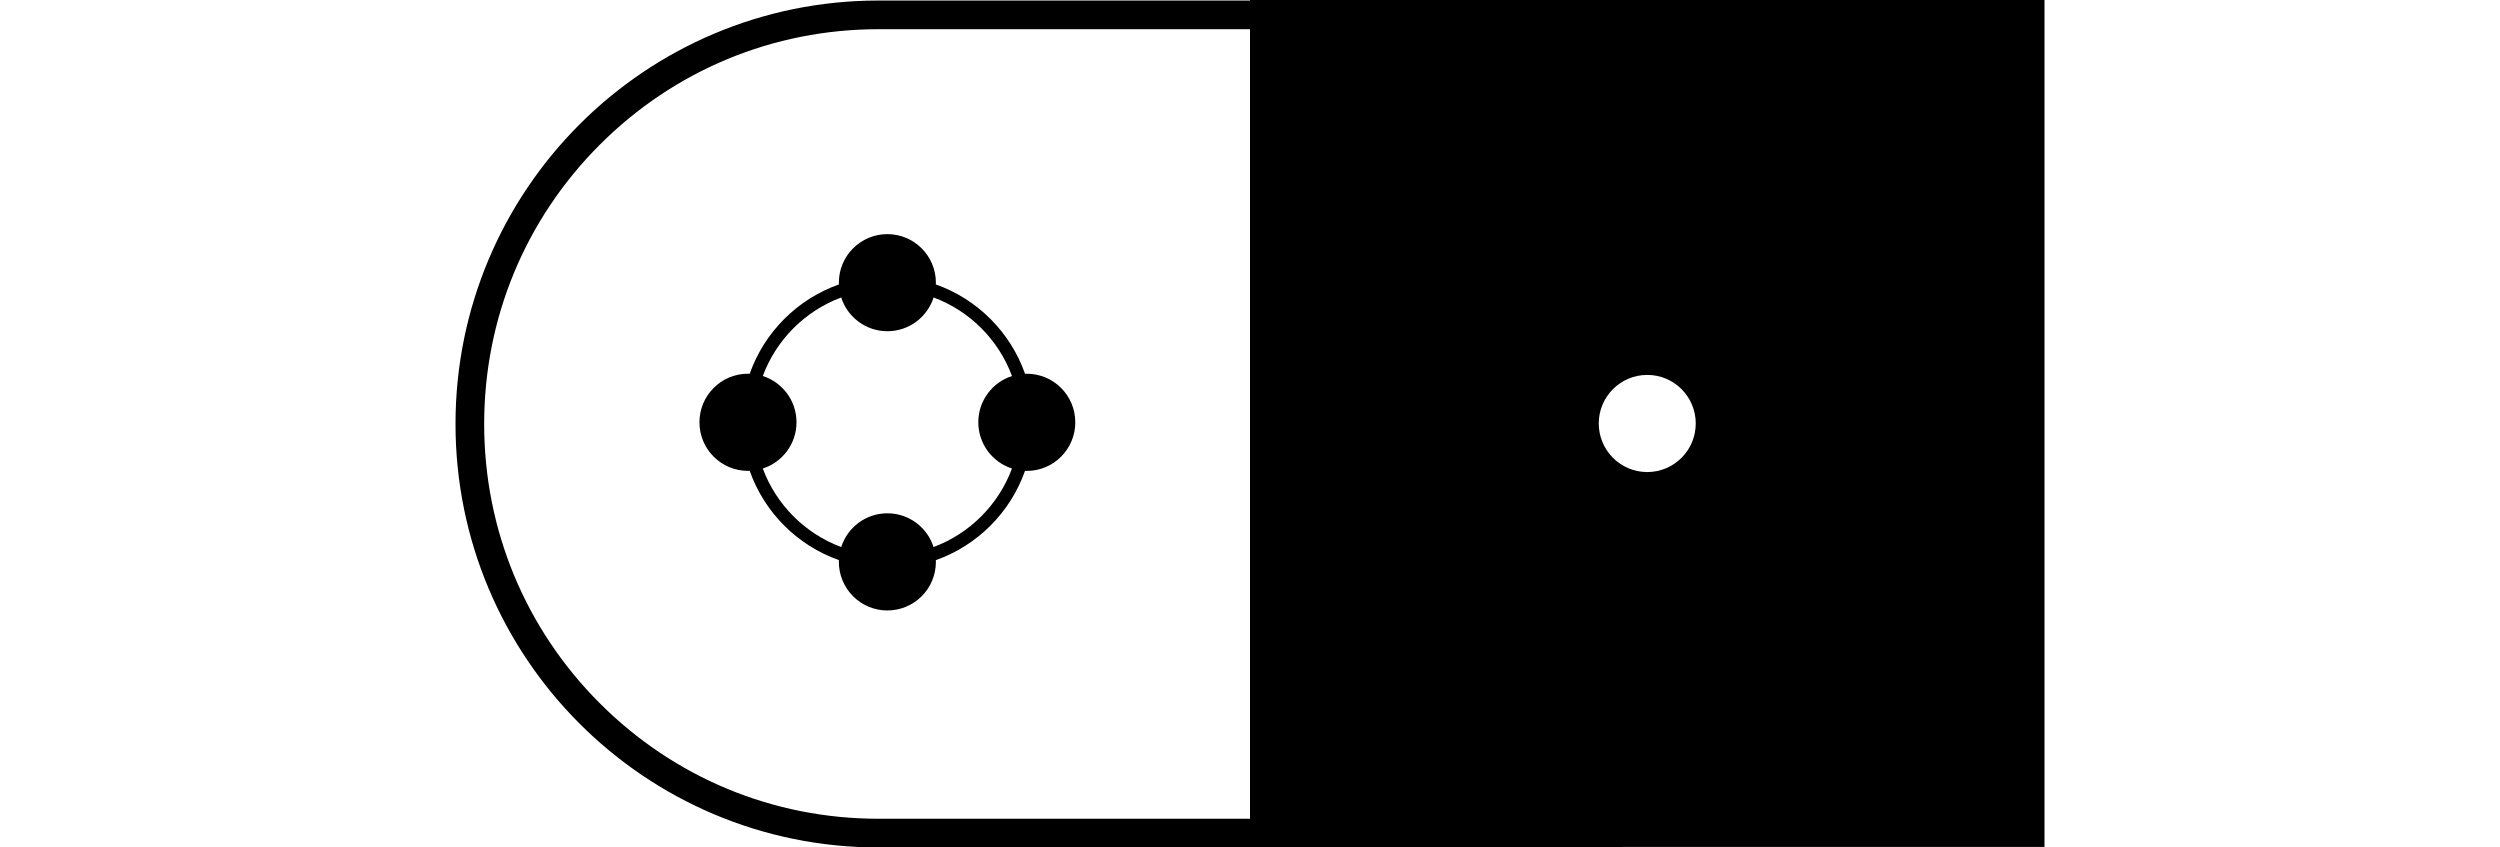
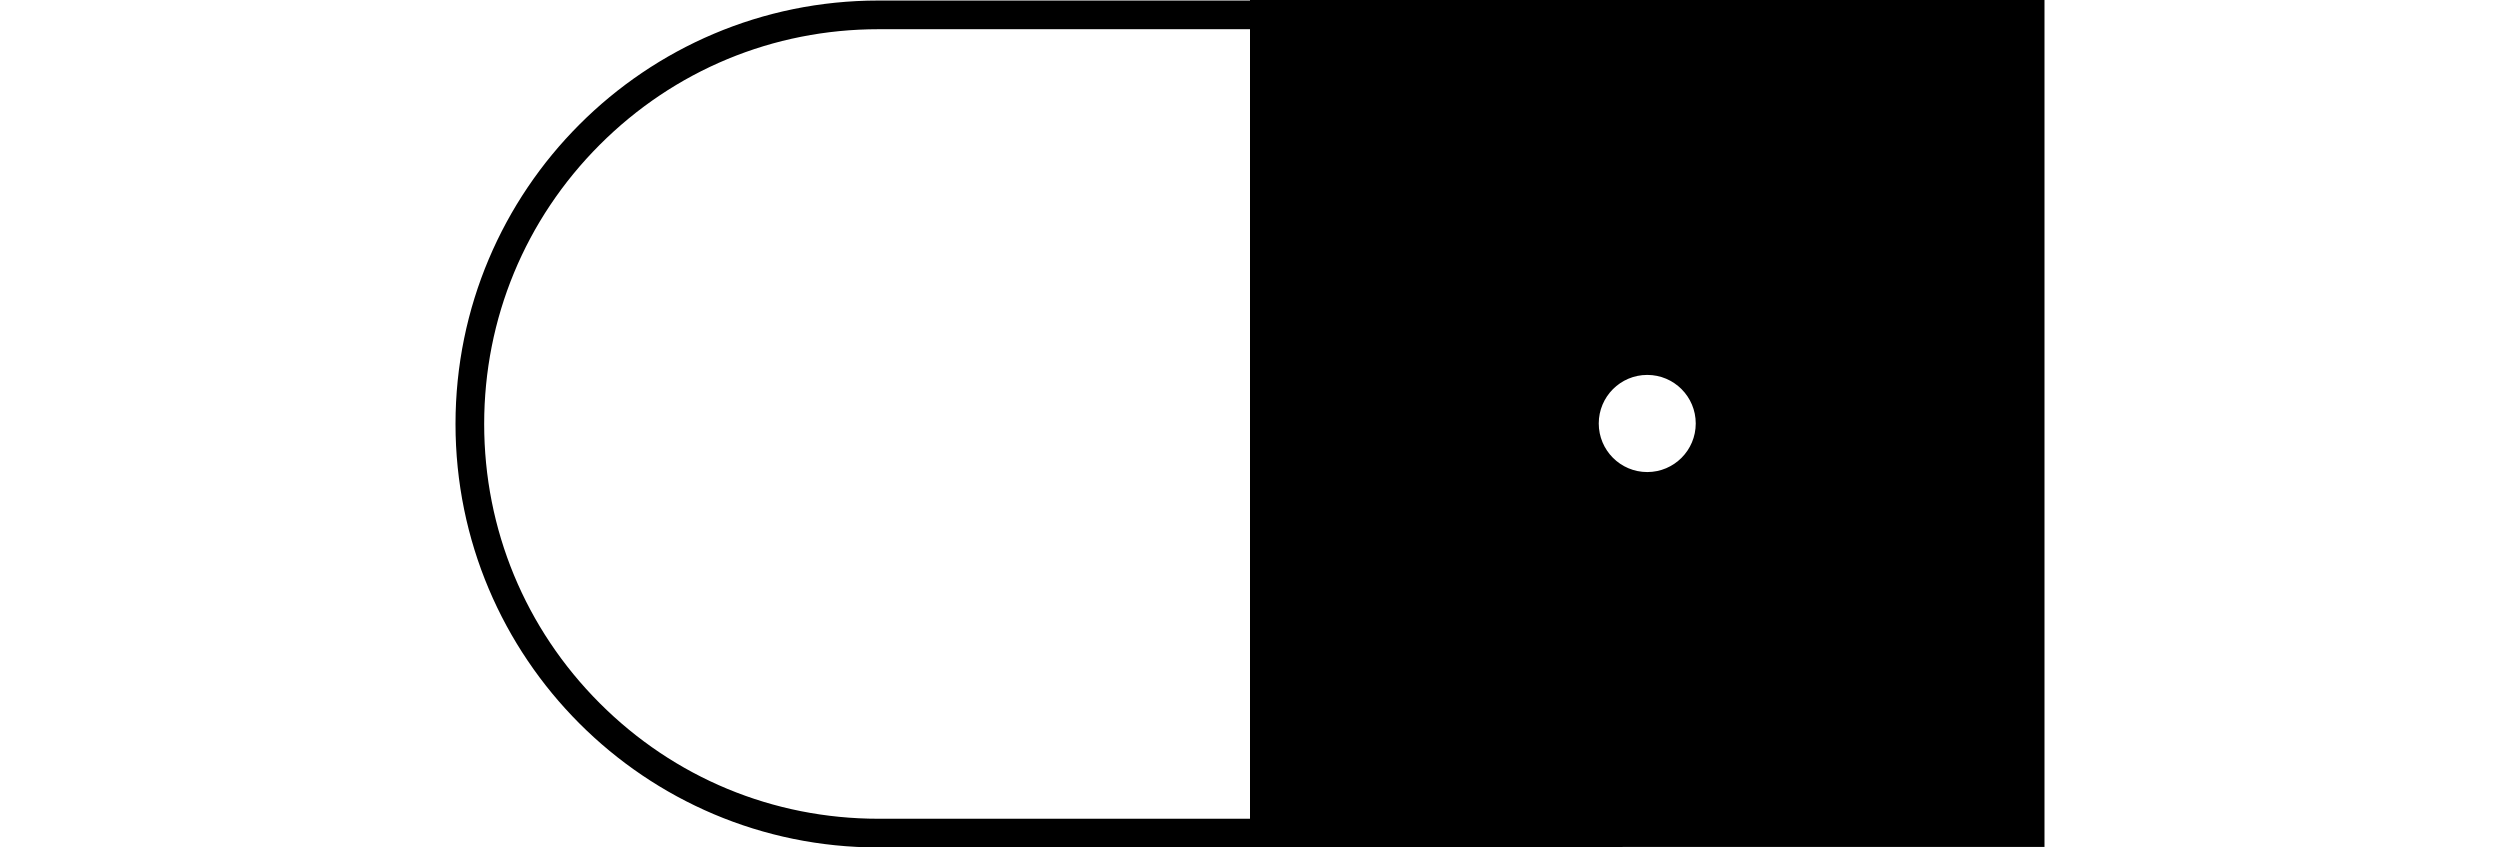
<svg xmlns="http://www.w3.org/2000/svg" width="118" height="40" viewBox="0 0 118 40" fill="none">
  <path d="M59 0V0.025H41.462C35.95 0.025 30.959 2.262 27.347 5.879C23.735 9.496 21.5 14.493 21.5 20.012C21.5 31.051 30.438 40 41.462 40H75.632C75.967 40 76.301 39.991 76.633 39.975H96.5V0H59ZM77.751 17.696C79.015 17.696 80.039 18.722 80.039 19.988C80.039 21.254 79.015 22.281 77.751 22.281C76.486 22.281 75.461 21.254 75.461 19.988C75.461 18.722 76.486 17.696 77.751 17.696ZM28.304 33.188C24.789 29.668 22.853 24.99 22.853 20.012C22.853 15.035 24.789 10.357 28.304 6.837C31.819 3.318 36.492 1.379 41.462 1.379H59V38.645H41.462C36.492 38.645 31.819 36.707 28.304 33.188Z" fill="black" />
-   <path d="M48.464 17.639C48.435 17.639 48.408 17.643 48.381 17.643V17.64C47.689 15.678 46.134 14.12 44.174 13.427H44.17C44.17 13.399 44.174 13.372 44.174 13.344C44.174 12.078 43.149 11.051 41.884 11.051C40.618 11.051 39.594 12.077 39.594 13.344C39.594 13.372 39.598 13.398 39.598 13.427H39.595C37.635 14.12 36.079 15.678 35.386 17.64V17.643C35.359 17.643 35.332 17.639 35.304 17.639C34.04 17.639 33.014 18.665 33.014 19.932C33.014 21.199 34.038 22.225 35.304 22.225C35.332 22.225 35.359 22.221 35.386 22.221V22.224C36.079 24.187 37.635 25.745 39.595 26.437H39.598C39.598 26.465 39.594 26.492 39.594 26.52C39.594 27.787 40.618 28.814 41.884 28.814C43.149 28.814 44.174 27.788 44.174 26.52C44.174 26.492 44.17 26.465 44.17 26.438H44.174C46.133 25.745 47.689 24.187 48.381 22.225V22.223C48.41 22.223 48.437 22.227 48.464 22.227C49.728 22.227 50.754 21.201 50.754 19.933C50.754 18.666 49.729 17.64 48.464 17.64V17.639ZM47.765 22.114C47.13 23.825 45.772 25.184 44.064 25.82C43.769 24.896 42.905 24.228 41.885 24.228C40.865 24.228 40.001 24.896 39.706 25.82C37.998 25.186 36.639 23.825 36.004 22.114C36.926 21.819 37.595 20.953 37.595 19.931C37.595 18.909 36.928 18.044 36.004 17.748C36.639 16.037 37.998 14.676 39.705 14.041C40 14.965 40.864 15.634 41.885 15.634C42.906 15.634 43.77 14.965 44.066 14.041C45.774 14.676 47.132 16.037 47.766 17.748C46.844 18.043 46.176 18.909 46.176 19.931C46.176 20.953 46.844 21.818 47.766 22.114H47.765Z" fill="black" />
</svg>